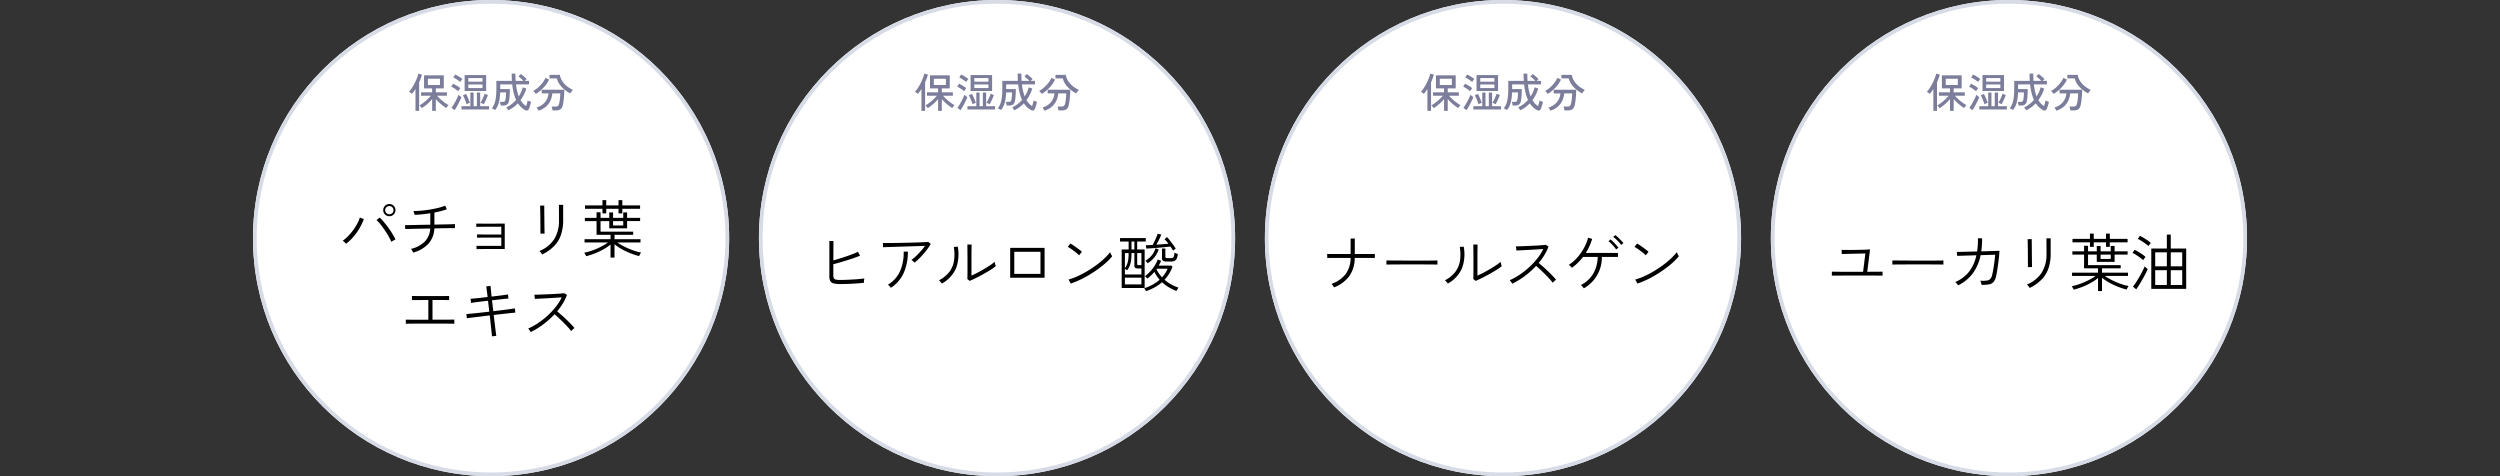
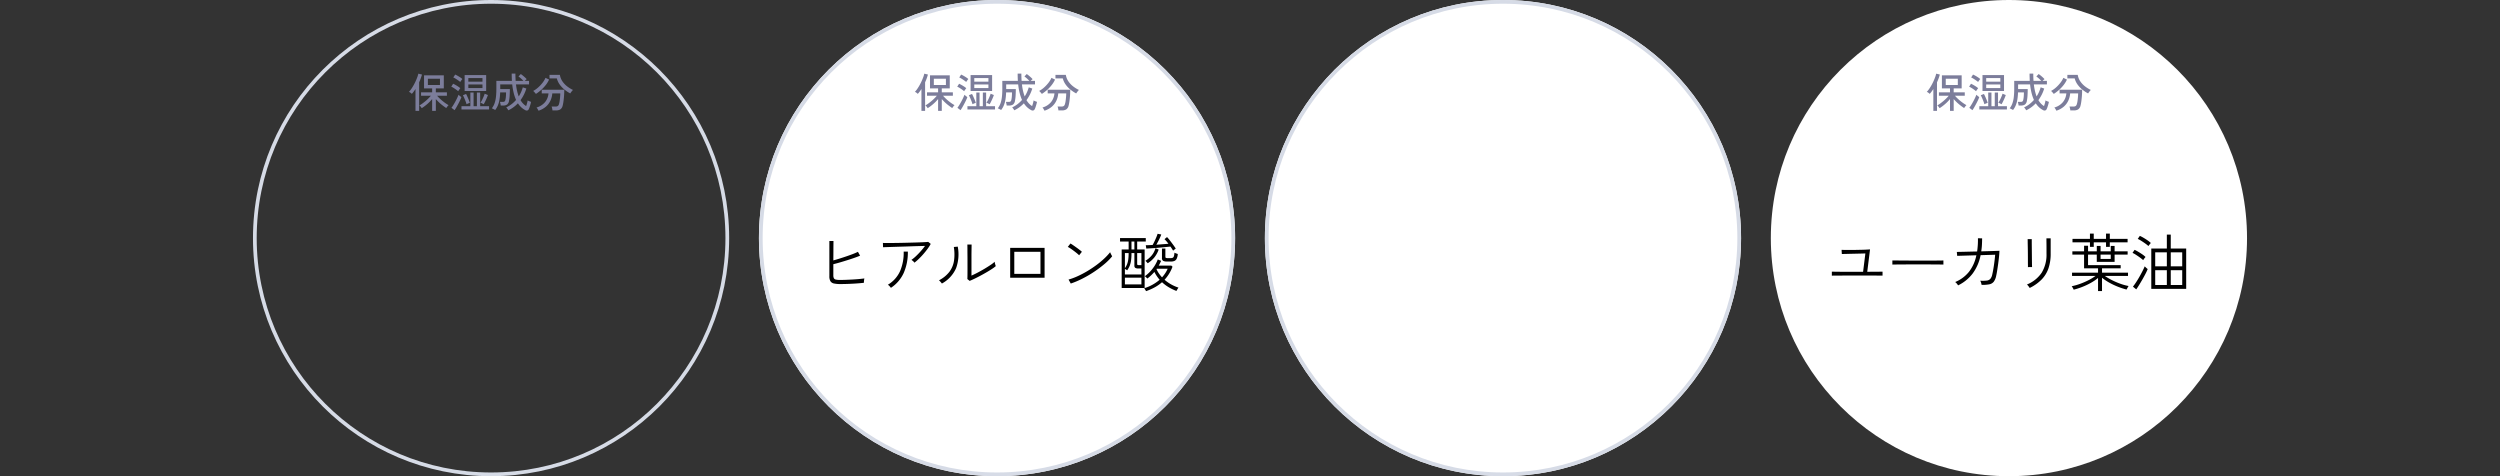
<svg xmlns="http://www.w3.org/2000/svg" viewBox="0 0 672 128" height="128" width="672">
  <rect x="0" y="0" width="672" height="128" fill="#333333" stroke="none" />
  <g transform="translate(-1017 -704)" id="シルクソープCS">
    <rect fill="none" transform="translate(1017 704)" height="128" width="672" data-sanitized-data-name="長方形 356" data-name="長方形 356" id="長方形_356" />
    <g transform="translate(68)" data-sanitized-data-name="グループ 324" data-name="グループ 324" id="グループ_324">
      <g stroke-width="1" stroke="#d6dbe6" fill="#fff" transform="translate(1017 704)" data-sanitized-data-name="楕円形 147" data-name="楕円形 147" id="楕円形_147">
-         <circle stroke="none" r="64" cy="64" cx="64" />
        <circle fill="none" r="63.5" cy="64" cx="64" />
      </g>
      <g stroke-width="1" stroke="#d6dbe6" fill="#fff" transform="translate(1153 704)" data-sanitized-data-name="楕円形 148" data-name="楕円形 148" id="楕円形_148">
        <circle stroke="none" r="64" cy="64" cx="64" />
        <circle fill="none" r="63.5" cy="64" cx="64" />
      </g>
      <g stroke-width="1" stroke="#d6dbe6" fill="#fff" transform="translate(1289 704)" data-sanitized-data-name="楕円形 160" data-name="楕円形 160" id="楕円形_160">
        <circle stroke="none" r="64" cy="64" cx="64" />
        <circle fill="none" r="63.5" cy="64" cx="64" />
      </g>
      <g stroke-width="1" stroke="#d6dbe6" fill="#fff" transform="translate(1425 704)" data-sanitized-data-name="楕円形 161" data-name="楕円形 161" id="楕円形_161">
        <circle stroke="none" r="64" cy="64" cx="64" />
-         <circle fill="none" r="63.5" cy="64" cx="64" />
      </g>
      <path fill="#7c7d9b" transform="translate(1081 733)" d="M-15.84.8V-2.376a10.684,10.684,0,0,1-1.325,1.353,12.429,12.429,0,0,1-1.469,1.1,3.357,3.357,0,0,0-.275-.39,2.167,2.167,0,0,0-.341-.358,6.681,6.681,0,0,0,.742-.473q.412-.3.842-.654t.819-.743a8.733,8.733,0,0,0,.666-.726h-2.64V-4.18h2.981V-5.247h-2.178v-3.5h5.313v3.5H-14.85V-4.18h2.981v.913h-2.64a9.086,9.086,0,0,0,.676.715q.39.374.82.72t.847.633a8.122,8.122,0,0,0,.748.462,2.425,2.425,0,0,0-.335.374q-.192.253-.292.407Q-12.5-.253-13-.638a12.22,12.22,0,0,1-.979-.83q-.473-.446-.869-.9V.8Zm-4.477,0V-5.071q-.242.374-.484.7a7.051,7.051,0,0,1-.5.605,2.487,2.487,0,0,0-.363-.313,2.019,2.019,0,0,0-.407-.236,6.336,6.336,0,0,0,.632-.786q.325-.468.632-1.018t.561-1.116q.253-.566.435-1.073a6.426,6.426,0,0,0,.258-.891l.979.231a12.715,12.715,0,0,1-.759,2.09V.8Zm3.333-6.952h3.245V-7.843h-3.245Zm9.878,1.617v-4.29H-1.32v4.29ZM-7.953.429v-.88h2.387V-4.125H-4.7V-.451h.891V-4.125h.88V-.451H-.539v.88ZM-9.812.616l-.836-.638a7.885,7.885,0,0,0,.517-.759q.275-.451.545-.951t.49-.974a8.745,8.745,0,0,0,.341-.825q.066.066.215.193t.308.253a2.06,2.06,0,0,0,.259.181,7,7,0,0,1-.33.809q-.22.468-.49.979t-.533.968Q-9.592.308-9.812.616Zm3.7-5.951h3.8V-6.3h-3.8Zm0-1.716h3.8v-.968h-3.8ZM-1.991-.968A3.2,3.2,0,0,0-2.409-1.2a2.7,2.7,0,0,0-.44-.176q.132-.2.3-.506t.33-.665q.165-.358.3-.693a5.761,5.761,0,0,0,.2-.577l.869.363q-.077.242-.214.577t-.3.693q-.16.358-.325.677T-1.991-.968Zm-4.6-.011a8.146,8.146,0,0,0-.27-.819q-.17-.446-.358-.875T-7.568-3.4l.847-.341q.154.275.352.715t.38.891q.181.451.28.781-.176.055-.457.171A3.113,3.113,0,0,0-6.589-.979Zm-2.255-3.5a5.359,5.359,0,0,0-.533-.429q-.335-.242-.693-.462A4.262,4.262,0,0,0-10.7-5.7l.506-.792q.308.143.66.341t.688.418a4.646,4.646,0,0,1,.578.44q-.055.066-.176.231t-.237.33A2.237,2.237,0,0,0-8.844-4.477Zm.561-2.486a6.478,6.478,0,0,0-.539-.418q-.341-.242-.7-.462a4.262,4.262,0,0,0-.632-.33l.506-.781a6.878,6.878,0,0,1,.66.33q.374.209.72.44a4.224,4.224,0,0,1,.556.429q-.055.066-.181.225t-.237.319A2.266,2.266,0,0,0-8.283-6.963ZM4.642.649A3.244,3.244,0,0,0,4.383.242,2.5,2.5,0,0,0,4.07-.132a7.669,7.669,0,0,0,1.446-.875,8.383,8.383,0,0,0,1.2-1.128A11.539,11.539,0,0,1,6.1-3.944a16.193,16.193,0,0,1-.412-2.371H2.464V-5.06H5.049q0,.869-.049,1.71a10.055,10.055,0,0,1-.171,1.425A1.593,1.593,0,0,1,4.317-.913a1.8,1.8,0,0,1-1.083.275H2.6q-.022-.2-.088-.506a3.08,3.08,0,0,0-.132-.473h.7a.848.848,0,0,0,.583-.138,1.071,1.071,0,0,0,.209-.512,6.03,6.03,0,0,0,.115-.858q.039-.517.038-1.034H2.442a14.4,14.4,0,0,1-.2,2.052A6.931,6.931,0,0,1,1.8-.6,5.269,5.269,0,0,1,1.1.572,2.1,2.1,0,0,0,.819.407L.451.22A2.288,2.288,0,0,0,.209.11a4.525,4.525,0,0,0,.7-1.26A7.515,7.515,0,0,0,1.3-2.838a19.562,19.562,0,0,0,.121-2.354V-7.26H5.6Q5.577-7.711,5.56-8.2T5.544-9.207h1q0,1.034.066,1.947H8.69a8.577,8.577,0,0,0-.66-.655,6.057,6.057,0,0,0-.66-.523l.616-.66a6.464,6.464,0,0,1,.561.418q.308.253.588.511a4.71,4.71,0,0,1,.435.446q-.077.055-.231.193t-.286.269h1.155v.946H6.7A14.729,14.729,0,0,0,7-4.532,12.53,12.53,0,0,0,7.436-3.08a8.665,8.665,0,0,0,.638-1.177,8.657,8.657,0,0,0,.451-1.265l.957.319A10.4,10.4,0,0,1,7.92-2.079a4.847,4.847,0,0,0,.715.952,4.328,4.328,0,0,0,.792.643q.132-.352.248-.787a6.6,6.6,0,0,0,.16-.742,1.743,1.743,0,0,0,.253.138q.176.082.369.154t.292.1q-.066.33-.171.7t-.22.715a4.046,4.046,0,0,1-.236.572A.624.624,0,0,1,9.729.7a.724.724,0,0,1-.544-.1A5.149,5.149,0,0,1,8.173-.1a5.62,5.62,0,0,1-.957-1.127A8.624,8.624,0,0,1,4.642.649Zm8.107.11A1.614,1.614,0,0,0,12.623.5q-.093-.165-.2-.336A1.267,1.267,0,0,0,12.21-.1a4.583,4.583,0,0,0,2.31-1.463,4.191,4.191,0,0,0,.913-2.332H13.618v-.99h6.061q0,.506-.028,1.105t-.088,1.193q-.06.594-.143,1.117a8.423,8.423,0,0,1-.181.885,1.643,1.643,0,0,1-.644,1A2.257,2.257,0,0,1,17.4.682h-.9a3.29,3.29,0,0,0-.082-.539,2.837,2.837,0,0,0-.149-.5h1a1.23,1.23,0,0,0,.66-.137.951.951,0,0,0,.33-.544,4.844,4.844,0,0,0,.182-.853q.071-.522.115-1.072t.044-.935H16.456a5.589,5.589,0,0,1-.5,1.958A4.807,4.807,0,0,1,14.74-.33,5.693,5.693,0,0,1,12.749.759Zm8.536-4.642A9.842,9.842,0,0,1,19.74-4.911,6.94,6.94,0,0,1,18.453-6.27a4.932,4.932,0,0,1-.775-1.65H15.708v-.957H18.5a4.222,4.222,0,0,0,.632,1.667,5.793,5.793,0,0,0,1.232,1.353,8.49,8.49,0,0,0,1.656,1.04,1.862,1.862,0,0,0-.259.269q-.148.181-.28.363A2.919,2.919,0,0,0,21.285-3.883Zm-9.24.132A1.662,1.662,0,0,0,11.858-4q-.132-.154-.275-.308a1.889,1.889,0,0,0-.264-.242,6.78,6.78,0,0,0,1.292-.9A9.269,9.269,0,0,0,13.794-6.7a6.112,6.112,0,0,0,.836-1.375l.968.462A7.366,7.366,0,0,1,14.663-6.1a10.183,10.183,0,0,1-1.254,1.32A10.726,10.726,0,0,1,12.045-3.751Z" data-sanitized-data-name="パス 206" data-name="パス 206" id="パス_206" />
      <path fill="#7c7d9b" transform="translate(1217 733)" d="M-15.84.8V-2.376a10.684,10.684,0,0,1-1.325,1.353,12.429,12.429,0,0,1-1.469,1.1,3.357,3.357,0,0,0-.275-.39,2.167,2.167,0,0,0-.341-.358,6.681,6.681,0,0,0,.742-.473q.412-.3.842-.654t.819-.743a8.733,8.733,0,0,0,.666-.726h-2.64V-4.18h2.981V-5.247h-2.178v-3.5h5.313v3.5H-14.85V-4.18h2.981v.913h-2.64a9.086,9.086,0,0,0,.676.715q.39.374.82.72t.847.633a8.122,8.122,0,0,0,.748.462,2.425,2.425,0,0,0-.335.374q-.192.253-.292.407Q-12.5-.253-13-.638a12.22,12.22,0,0,1-.979-.83q-.473-.446-.869-.9V.8Zm-4.477,0V-5.071q-.242.374-.484.7a7.051,7.051,0,0,1-.5.605,2.487,2.487,0,0,0-.363-.313,2.019,2.019,0,0,0-.407-.236,6.336,6.336,0,0,0,.632-.786q.325-.468.632-1.018t.561-1.116q.253-.566.435-1.073a6.426,6.426,0,0,0,.258-.891l.979.231a12.715,12.715,0,0,1-.759,2.09V.8Zm3.333-6.952h3.245V-7.843h-3.245Zm9.878,1.617v-4.29H-1.32v4.29ZM-7.953.429v-.88h2.387V-4.125H-4.7V-.451h.891V-4.125h.88V-.451H-.539v.88ZM-9.812.616l-.836-.638a7.885,7.885,0,0,0,.517-.759q.275-.451.545-.951t.49-.974a8.745,8.745,0,0,0,.341-.825q.066.066.215.193t.308.253a2.06,2.06,0,0,0,.259.181,7,7,0,0,1-.33.809q-.22.468-.49.979t-.533.968Q-9.592.308-9.812.616Zm3.7-5.951h3.8V-6.3h-3.8Zm0-1.716h3.8v-.968h-3.8ZM-1.991-.968A3.2,3.2,0,0,0-2.409-1.2a2.7,2.7,0,0,0-.44-.176q.132-.2.3-.506t.33-.665q.165-.358.3-.693a5.761,5.761,0,0,0,.2-.577l.869.363q-.077.242-.214.577t-.3.693q-.16.358-.325.677T-1.991-.968Zm-4.6-.011a8.146,8.146,0,0,0-.27-.819q-.17-.446-.358-.875T-7.568-3.4l.847-.341q.154.275.352.715t.38.891q.181.451.28.781-.176.055-.457.171A3.113,3.113,0,0,0-6.589-.979Zm-2.255-3.5a5.359,5.359,0,0,0-.533-.429q-.335-.242-.693-.462A4.262,4.262,0,0,0-10.7-5.7l.506-.792q.308.143.66.341t.688.418a4.646,4.646,0,0,1,.578.44q-.055.066-.176.231t-.237.33A2.237,2.237,0,0,0-8.844-4.477Zm.561-2.486a6.478,6.478,0,0,0-.539-.418q-.341-.242-.7-.462a4.262,4.262,0,0,0-.632-.33l.506-.781a6.878,6.878,0,0,1,.66.33q.374.209.72.44a4.224,4.224,0,0,1,.556.429q-.055.066-.181.225t-.237.319A2.266,2.266,0,0,0-8.283-6.963ZM4.642.649A3.244,3.244,0,0,0,4.383.242,2.5,2.5,0,0,0,4.07-.132a7.669,7.669,0,0,0,1.446-.875,8.383,8.383,0,0,0,1.2-1.128A11.539,11.539,0,0,1,6.1-3.944a16.193,16.193,0,0,1-.412-2.371H2.464V-5.06H5.049q0,.869-.049,1.71a10.055,10.055,0,0,1-.171,1.425A1.593,1.593,0,0,1,4.317-.913a1.8,1.8,0,0,1-1.083.275H2.6q-.022-.2-.088-.506a3.08,3.08,0,0,0-.132-.473h.7a.848.848,0,0,0,.583-.138,1.071,1.071,0,0,0,.209-.512,6.03,6.03,0,0,0,.115-.858q.039-.517.038-1.034H2.442a14.4,14.4,0,0,1-.2,2.052A6.931,6.931,0,0,1,1.8-.6,5.269,5.269,0,0,1,1.1.572,2.1,2.1,0,0,0,.819.407L.451.22A2.288,2.288,0,0,0,.209.11a4.525,4.525,0,0,0,.7-1.26A7.515,7.515,0,0,0,1.3-2.838a19.562,19.562,0,0,0,.121-2.354V-7.26H5.6Q5.577-7.711,5.56-8.2T5.544-9.207h1q0,1.034.066,1.947H8.69a8.577,8.577,0,0,0-.66-.655,6.057,6.057,0,0,0-.66-.523l.616-.66a6.464,6.464,0,0,1,.561.418q.308.253.588.511a4.71,4.71,0,0,1,.435.446q-.077.055-.231.193t-.286.269h1.155v.946H6.7A14.729,14.729,0,0,0,7-4.532,12.53,12.53,0,0,0,7.436-3.08a8.665,8.665,0,0,0,.638-1.177,8.657,8.657,0,0,0,.451-1.265l.957.319A10.4,10.4,0,0,1,7.92-2.079a4.847,4.847,0,0,0,.715.952,4.328,4.328,0,0,0,.792.643q.132-.352.248-.787a6.6,6.6,0,0,0,.16-.742,1.743,1.743,0,0,0,.253.138q.176.082.369.154t.292.1q-.066.33-.171.7t-.22.715a4.046,4.046,0,0,1-.236.572A.624.624,0,0,1,9.729.7a.724.724,0,0,1-.544-.1A5.149,5.149,0,0,1,8.173-.1a5.62,5.62,0,0,1-.957-1.127A8.624,8.624,0,0,1,4.642.649Zm8.107.11A1.614,1.614,0,0,0,12.623.5q-.093-.165-.2-.336A1.267,1.267,0,0,0,12.21-.1a4.583,4.583,0,0,0,2.31-1.463,4.191,4.191,0,0,0,.913-2.332H13.618v-.99h6.061q0,.506-.028,1.105t-.088,1.193q-.06.594-.143,1.117a8.423,8.423,0,0,1-.181.885,1.643,1.643,0,0,1-.644,1A2.257,2.257,0,0,1,17.4.682h-.9a3.29,3.29,0,0,0-.082-.539,2.837,2.837,0,0,0-.149-.5h1a1.23,1.23,0,0,0,.66-.137.951.951,0,0,0,.33-.544,4.844,4.844,0,0,0,.182-.853q.071-.522.115-1.072t.044-.935H16.456a5.589,5.589,0,0,1-.5,1.958A4.807,4.807,0,0,1,14.74-.33,5.693,5.693,0,0,1,12.749.759Zm8.536-4.642A9.842,9.842,0,0,1,19.74-4.911,6.94,6.94,0,0,1,18.453-6.27a4.932,4.932,0,0,1-.775-1.65H15.708v-.957H18.5a4.222,4.222,0,0,0,.632,1.667,5.793,5.793,0,0,0,1.232,1.353,8.49,8.49,0,0,0,1.656,1.04,1.862,1.862,0,0,0-.259.269q-.148.181-.28.363A2.919,2.919,0,0,0,21.285-3.883Zm-9.24.132A1.662,1.662,0,0,0,11.858-4q-.132-.154-.275-.308a1.889,1.889,0,0,0-.264-.242,6.78,6.78,0,0,0,1.292-.9A9.269,9.269,0,0,0,13.794-6.7a6.112,6.112,0,0,0,.836-1.375l.968.462A7.366,7.366,0,0,1,14.663-6.1a10.183,10.183,0,0,1-1.254,1.32A10.726,10.726,0,0,1,12.045-3.751Z" data-sanitized-data-name="パス 207" data-name="パス 207" id="パス_207" />
-       <path fill="#7c7d9b" transform="translate(1353 733)" d="M-15.84.8V-2.376a10.684,10.684,0,0,1-1.325,1.353,12.429,12.429,0,0,1-1.469,1.1,3.357,3.357,0,0,0-.275-.39,2.167,2.167,0,0,0-.341-.358,6.681,6.681,0,0,0,.742-.473q.412-.3.842-.654t.819-.743a8.733,8.733,0,0,0,.666-.726h-2.64V-4.18h2.981V-5.247h-2.178v-3.5h5.313v3.5H-14.85V-4.18h2.981v.913h-2.64a9.086,9.086,0,0,0,.676.715q.39.374.82.72t.847.633a8.122,8.122,0,0,0,.748.462,2.425,2.425,0,0,0-.335.374q-.192.253-.292.407Q-12.5-.253-13-.638a12.22,12.22,0,0,1-.979-.83q-.473-.446-.869-.9V.8Zm-4.477,0V-5.071q-.242.374-.484.7a7.051,7.051,0,0,1-.5.605,2.487,2.487,0,0,0-.363-.313,2.019,2.019,0,0,0-.407-.236,6.336,6.336,0,0,0,.632-.786q.325-.468.632-1.018t.561-1.116q.253-.566.435-1.073a6.426,6.426,0,0,0,.258-.891l.979.231a12.715,12.715,0,0,1-.759,2.09V.8Zm3.333-6.952h3.245V-7.843h-3.245Zm9.878,1.617v-4.29H-1.32v4.29ZM-7.953.429v-.88h2.387V-4.125H-4.7V-.451h.891V-4.125h.88V-.451H-.539v.88ZM-9.812.616l-.836-.638a7.885,7.885,0,0,0,.517-.759q.275-.451.545-.951t.49-.974a8.745,8.745,0,0,0,.341-.825q.066.066.215.193t.308.253a2.06,2.06,0,0,0,.259.181,7,7,0,0,1-.33.809q-.22.468-.49.979t-.533.968Q-9.592.308-9.812.616Zm3.7-5.951h3.8V-6.3h-3.8Zm0-1.716h3.8v-.968h-3.8ZM-1.991-.968A3.2,3.2,0,0,0-2.409-1.2a2.7,2.7,0,0,0-.44-.176q.132-.2.3-.506t.33-.665q.165-.358.3-.693a5.761,5.761,0,0,0,.2-.577l.869.363q-.077.242-.214.577t-.3.693q-.16.358-.325.677T-1.991-.968Zm-4.6-.011a8.146,8.146,0,0,0-.27-.819q-.17-.446-.358-.875T-7.568-3.4l.847-.341q.154.275.352.715t.38.891q.181.451.28.781-.176.055-.457.171A3.113,3.113,0,0,0-6.589-.979Zm-2.255-3.5a5.359,5.359,0,0,0-.533-.429q-.335-.242-.693-.462A4.262,4.262,0,0,0-10.7-5.7l.506-.792q.308.143.66.341t.688.418a4.646,4.646,0,0,1,.578.44q-.055.066-.176.231t-.237.33A2.237,2.237,0,0,0-8.844-4.477Zm.561-2.486a6.478,6.478,0,0,0-.539-.418q-.341-.242-.7-.462a4.262,4.262,0,0,0-.632-.33l.506-.781a6.878,6.878,0,0,1,.66.33q.374.209.72.44a4.224,4.224,0,0,1,.556.429q-.055.066-.181.225t-.237.319A2.266,2.266,0,0,0-8.283-6.963ZM4.642.649A3.244,3.244,0,0,0,4.383.242,2.5,2.5,0,0,0,4.07-.132a7.669,7.669,0,0,0,1.446-.875,8.383,8.383,0,0,0,1.2-1.128A11.539,11.539,0,0,1,6.1-3.944a16.193,16.193,0,0,1-.412-2.371H2.464V-5.06H5.049q0,.869-.049,1.71a10.055,10.055,0,0,1-.171,1.425A1.593,1.593,0,0,1,4.317-.913a1.8,1.8,0,0,1-1.083.275H2.6q-.022-.2-.088-.506a3.08,3.08,0,0,0-.132-.473h.7a.848.848,0,0,0,.583-.138,1.071,1.071,0,0,0,.209-.512,6.03,6.03,0,0,0,.115-.858q.039-.517.038-1.034H2.442a14.4,14.4,0,0,1-.2,2.052A6.931,6.931,0,0,1,1.8-.6,5.269,5.269,0,0,1,1.1.572,2.1,2.1,0,0,0,.819.407L.451.22A2.288,2.288,0,0,0,.209.11a4.525,4.525,0,0,0,.7-1.26A7.515,7.515,0,0,0,1.3-2.838a19.562,19.562,0,0,0,.121-2.354V-7.26H5.6Q5.577-7.711,5.56-8.2T5.544-9.207h1q0,1.034.066,1.947H8.69a8.577,8.577,0,0,0-.66-.655,6.057,6.057,0,0,0-.66-.523l.616-.66a6.464,6.464,0,0,1,.561.418q.308.253.588.511a4.71,4.71,0,0,1,.435.446q-.077.055-.231.193t-.286.269h1.155v.946H6.7A14.729,14.729,0,0,0,7-4.532,12.53,12.53,0,0,0,7.436-3.08a8.665,8.665,0,0,0,.638-1.177,8.657,8.657,0,0,0,.451-1.265l.957.319A10.4,10.4,0,0,1,7.92-2.079a4.847,4.847,0,0,0,.715.952,4.328,4.328,0,0,0,.792.643q.132-.352.248-.787a6.6,6.6,0,0,0,.16-.742,1.743,1.743,0,0,0,.253.138q.176.082.369.154t.292.1q-.066.33-.171.7t-.22.715a4.046,4.046,0,0,1-.236.572A.624.624,0,0,1,9.729.7a.724.724,0,0,1-.544-.1A5.149,5.149,0,0,1,8.173-.1a5.62,5.62,0,0,1-.957-1.127A8.624,8.624,0,0,1,4.642.649Zm8.107.11A1.614,1.614,0,0,0,12.623.5q-.093-.165-.2-.336A1.267,1.267,0,0,0,12.21-.1a4.583,4.583,0,0,0,2.31-1.463,4.191,4.191,0,0,0,.913-2.332H13.618v-.99h6.061q0,.506-.028,1.105t-.088,1.193q-.06.594-.143,1.117a8.423,8.423,0,0,1-.181.885,1.643,1.643,0,0,1-.644,1A2.257,2.257,0,0,1,17.4.682h-.9a3.29,3.29,0,0,0-.082-.539,2.837,2.837,0,0,0-.149-.5h1a1.23,1.23,0,0,0,.66-.137.951.951,0,0,0,.33-.544,4.844,4.844,0,0,0,.182-.853q.071-.522.115-1.072t.044-.935H16.456a5.589,5.589,0,0,1-.5,1.958A4.807,4.807,0,0,1,14.74-.33,5.693,5.693,0,0,1,12.749.759Zm8.536-4.642A9.842,9.842,0,0,1,19.74-4.911,6.94,6.94,0,0,1,18.453-6.27a4.932,4.932,0,0,1-.775-1.65H15.708v-.957H18.5a4.222,4.222,0,0,0,.632,1.667,5.793,5.793,0,0,0,1.232,1.353,8.49,8.49,0,0,0,1.656,1.04,1.862,1.862,0,0,0-.259.269q-.148.181-.28.363A2.919,2.919,0,0,0,21.285-3.883Zm-9.24.132A1.662,1.662,0,0,0,11.858-4q-.132-.154-.275-.308a1.889,1.889,0,0,0-.264-.242,6.78,6.78,0,0,0,1.292-.9A9.269,9.269,0,0,0,13.794-6.7a6.112,6.112,0,0,0,.836-1.375l.968.462A7.366,7.366,0,0,1,14.663-6.1a10.183,10.183,0,0,1-1.254,1.32A10.726,10.726,0,0,1,12.045-3.751Z" data-sanitized-data-name="パス 209" data-name="パス 209" id="パス_209" />
      <path fill="#7c7d9b" transform="translate(1489 733)" d="M-15.84.8V-2.376a10.684,10.684,0,0,1-1.325,1.353,12.429,12.429,0,0,1-1.469,1.1,3.357,3.357,0,0,0-.275-.39,2.167,2.167,0,0,0-.341-.358,6.681,6.681,0,0,0,.742-.473q.412-.3.842-.654t.819-.743a8.733,8.733,0,0,0,.666-.726h-2.64V-4.18h2.981V-5.247h-2.178v-3.5h5.313v3.5H-14.85V-4.18h2.981v.913h-2.64a9.086,9.086,0,0,0,.676.715q.39.374.82.72t.847.633a8.122,8.122,0,0,0,.748.462,2.425,2.425,0,0,0-.335.374q-.192.253-.292.407Q-12.5-.253-13-.638a12.22,12.22,0,0,1-.979-.83q-.473-.446-.869-.9V.8Zm-4.477,0V-5.071q-.242.374-.484.7a7.051,7.051,0,0,1-.5.605,2.487,2.487,0,0,0-.363-.313,2.019,2.019,0,0,0-.407-.236,6.336,6.336,0,0,0,.632-.786q.325-.468.632-1.018t.561-1.116q.253-.566.435-1.073a6.426,6.426,0,0,0,.258-.891l.979.231a12.715,12.715,0,0,1-.759,2.09V.8Zm3.333-6.952h3.245V-7.843h-3.245Zm9.878,1.617v-4.29H-1.32v4.29ZM-7.953.429v-.88h2.387V-4.125H-4.7V-.451h.891V-4.125h.88V-.451H-.539v.88ZM-9.812.616l-.836-.638a7.885,7.885,0,0,0,.517-.759q.275-.451.545-.951t.49-.974a8.745,8.745,0,0,0,.341-.825q.066.066.215.193t.308.253a2.06,2.06,0,0,0,.259.181,7,7,0,0,1-.33.809q-.22.468-.49.979t-.533.968Q-9.592.308-9.812.616Zm3.7-5.951h3.8V-6.3h-3.8Zm0-1.716h3.8v-.968h-3.8ZM-1.991-.968A3.2,3.2,0,0,0-2.409-1.2a2.7,2.7,0,0,0-.44-.176q.132-.2.3-.506t.33-.665q.165-.358.3-.693a5.761,5.761,0,0,0,.2-.577l.869.363q-.077.242-.214.577t-.3.693q-.16.358-.325.677T-1.991-.968Zm-4.6-.011a8.146,8.146,0,0,0-.27-.819q-.17-.446-.358-.875T-7.568-3.4l.847-.341q.154.275.352.715t.38.891q.181.451.28.781-.176.055-.457.171A3.113,3.113,0,0,0-6.589-.979Zm-2.255-3.5a5.359,5.359,0,0,0-.533-.429q-.335-.242-.693-.462A4.262,4.262,0,0,0-10.7-5.7l.506-.792q.308.143.66.341t.688.418a4.646,4.646,0,0,1,.578.44q-.055.066-.176.231t-.237.33A2.237,2.237,0,0,0-8.844-4.477Zm.561-2.486a6.478,6.478,0,0,0-.539-.418q-.341-.242-.7-.462a4.262,4.262,0,0,0-.632-.33l.506-.781a6.878,6.878,0,0,1,.66.33q.374.209.72.44a4.224,4.224,0,0,1,.556.429q-.055.066-.181.225t-.237.319A2.266,2.266,0,0,0-8.283-6.963ZM4.642.649A3.244,3.244,0,0,0,4.383.242,2.5,2.5,0,0,0,4.07-.132a7.669,7.669,0,0,0,1.446-.875,8.383,8.383,0,0,0,1.2-1.128A11.539,11.539,0,0,1,6.1-3.944a16.193,16.193,0,0,1-.412-2.371H2.464V-5.06H5.049q0,.869-.049,1.71a10.055,10.055,0,0,1-.171,1.425A1.593,1.593,0,0,1,4.317-.913a1.8,1.8,0,0,1-1.083.275H2.6q-.022-.2-.088-.506a3.08,3.08,0,0,0-.132-.473h.7a.848.848,0,0,0,.583-.138,1.071,1.071,0,0,0,.209-.512,6.03,6.03,0,0,0,.115-.858q.039-.517.038-1.034H2.442a14.4,14.4,0,0,1-.2,2.052A6.931,6.931,0,0,1,1.8-.6,5.269,5.269,0,0,1,1.1.572,2.1,2.1,0,0,0,.819.407L.451.22A2.288,2.288,0,0,0,.209.11a4.525,4.525,0,0,0,.7-1.26A7.515,7.515,0,0,0,1.3-2.838a19.562,19.562,0,0,0,.121-2.354V-7.26H5.6Q5.577-7.711,5.56-8.2T5.544-9.207h1q0,1.034.066,1.947H8.69a8.577,8.577,0,0,0-.66-.655,6.057,6.057,0,0,0-.66-.523l.616-.66a6.464,6.464,0,0,1,.561.418q.308.253.588.511a4.71,4.71,0,0,1,.435.446q-.077.055-.231.193t-.286.269h1.155v.946H6.7A14.729,14.729,0,0,0,7-4.532,12.53,12.53,0,0,0,7.436-3.08a8.665,8.665,0,0,0,.638-1.177,8.657,8.657,0,0,0,.451-1.265l.957.319A10.4,10.4,0,0,1,7.92-2.079a4.847,4.847,0,0,0,.715.952,4.328,4.328,0,0,0,.792.643q.132-.352.248-.787a6.6,6.6,0,0,0,.16-.742,1.743,1.743,0,0,0,.253.138q.176.082.369.154t.292.1q-.066.33-.171.7t-.22.715a4.046,4.046,0,0,1-.236.572A.624.624,0,0,1,9.729.7a.724.724,0,0,1-.544-.1A5.149,5.149,0,0,1,8.173-.1a5.62,5.62,0,0,1-.957-1.127A8.624,8.624,0,0,1,4.642.649Zm8.107.11A1.614,1.614,0,0,0,12.623.5q-.093-.165-.2-.336A1.267,1.267,0,0,0,12.21-.1a4.583,4.583,0,0,0,2.31-1.463,4.191,4.191,0,0,0,.913-2.332H13.618v-.99h6.061q0,.506-.028,1.105t-.088,1.193q-.06.594-.143,1.117a8.423,8.423,0,0,1-.181.885,1.643,1.643,0,0,1-.644,1A2.257,2.257,0,0,1,17.4.682h-.9a3.29,3.29,0,0,0-.082-.539,2.837,2.837,0,0,0-.149-.5h1a1.23,1.23,0,0,0,.66-.137.951.951,0,0,0,.33-.544,4.844,4.844,0,0,0,.182-.853q.071-.522.115-1.072t.044-.935H16.456a5.589,5.589,0,0,1-.5,1.958A4.807,4.807,0,0,1,14.74-.33,5.693,5.693,0,0,1,12.749.759Zm8.536-4.642A9.842,9.842,0,0,1,19.74-4.911,6.94,6.94,0,0,1,18.453-6.27a4.932,4.932,0,0,1-.775-1.65H15.708v-.957H18.5a4.222,4.222,0,0,0,.632,1.667,5.793,5.793,0,0,0,1.232,1.353,8.49,8.49,0,0,0,1.656,1.04,1.862,1.862,0,0,0-.259.269q-.148.181-.28.363A2.919,2.919,0,0,0,21.285-3.883Zm-9.24.132A1.662,1.662,0,0,0,11.858-4q-.132-.154-.275-.308a1.889,1.889,0,0,0-.264-.242,6.78,6.78,0,0,0,1.292-.9A9.269,9.269,0,0,0,13.794-6.7a6.112,6.112,0,0,0,.836-1.375l.968.462A7.366,7.366,0,0,1,14.663-6.1a10.183,10.183,0,0,1-1.254,1.32A10.726,10.726,0,0,1,12.045-3.751Z" data-sanitized-data-name="パス 212" data-name="パス 212" id="パス_212" />
      <path transform="translate(1217 781)" d="M-42.092-.646A7.947,7.947,0,0,1-43.834-.8a1.44,1.44,0,0,1-.944-.612,2.543,2.543,0,0,1-.289-1.343v-9.469h1.105q0,.425-.009,1.071t-.008,1.385q0,.74-.008,1.462T-44-7q.731-.2,1.64-.484t1.836-.6q.927-.314,1.751-.629a13.865,13.865,0,0,0,1.386-.6l.578,1.037q-.646.272-1.538.586t-1.9.629q-1,.315-1.972.6T-44-5.984v2.958a1.843,1.843,0,0,0,.136.8.766.766,0,0,0,.535.374,4.919,4.919,0,0,0,1.148.1q.714,0,1.6-.034t1.785-.085q.9-.051,1.725-.127t1.419-.162a2.191,2.191,0,0,0-.068.349q-.034.247-.051.493t-.017.332q-.833.1-1.955.178t-2.27.119Q-41.157-.646-42.092-.646ZM-22.2-6.392a2.064,2.064,0,0,0-.365-.408,2.84,2.84,0,0,0-.45-.34,9.971,9.971,0,0,0,1.249-1.029q.671-.638,1.309-1.36a16.781,16.781,0,0,0,1.1-1.368l-1.658.042q-.995.025-2.15.068t-2.329.077q-1.173.034-2.227.068l-1.819.059q-.765.026-1.1.043l-.034-1.156q.476.017,1.445.017t2.219-.017q1.25-.017,2.584-.051t2.55-.068q1.215-.034,2.117-.077t1.258-.093l.68.544a10.656,10.656,0,0,1-.841,1.318q-.519.705-1.131,1.411T-21.037-7.4A12.178,12.178,0,0,1-22.2-6.392ZM-28.526.374a3.139,3.139,0,0,0-.349-.434,2.473,2.473,0,0,0-.467-.4,8.2,8.2,0,0,0,3.281-3.655,12.425,12.425,0,0,0,.969-5.253h1.122a13.709,13.709,0,0,1-1.113,5.737A9.525,9.525,0,0,1-28.526.374ZM-7.361-1.5l-.612-.493q.017-.255.026-.892t.009-1.437V-7.157q0-.629-.009-1.4t-.008-1.5q0-.731-.017-1.207h1.139q0,.255-.009.757T-6.859-9.4q-.009.612-.009,1.2v5.278q.714-.306,1.624-.782t1.827-1.02Q-2.5-5.27-1.751-5.772A7.7,7.7,0,0,0-.629-6.647a1.974,1.974,0,0,0,.059.383q.059.263.136.5t.094.306a11.254,11.254,0,0,1-1.122.816q-.68.442-1.487.909t-1.623.9q-.816.434-1.539.782T-7.361-1.5Zm-7.463.714a2.275,2.275,0,0,0-.2-.264q-.153-.178-.314-.357a1.587,1.587,0,0,0-.264-.247,8.329,8.329,0,0,0,2.814-2.3A6.606,6.606,0,0,0-11.56-6.936a12.166,12.166,0,0,0-.051-3.672l1.054-.1a10.9,10.9,0,0,1-.451,5.8A8.687,8.687,0,0,1-14.824-.782ZM3.536-2.346V-10.37h9.248v8.024ZM4.641-3.383h7.038V-9.316H4.641Zm15.181,2.6-.595-1.071a17.368,17.368,0,0,0,2.507-.935,26.161,26.161,0,0,0,2.576-1.36q1.275-.765,2.431-1.623a23,23,0,0,0,2.091-1.742A15.838,15.838,0,0,0,30.4-9.2q.034.085.145.323t.238.468a3.429,3.429,0,0,1,.161.314,15.963,15.963,0,0,1-2.057,2.057,29.931,29.931,0,0,1-2.771,2.082,30.433,30.433,0,0,1-3.136,1.836A23.165,23.165,0,0,1,19.822-.782Zm2.244-7.6a5.821,5.821,0,0,0-.561-.51q-.391-.323-.867-.68t-.91-.646a4.921,4.921,0,0,0-.706-.408l.714-.918a7.617,7.617,0,0,1,.731.459q.442.306.918.646t.867.646a6.686,6.686,0,0,1,.561.476ZM33.507.408V-9.945h1.87V-12.07H33.065v-.935h6.919v.935H37.672v2.125h2.006V.408Zm6.562.85q-.068-.1-.247-.4a2.333,2.333,0,0,0-.264-.382A11.388,11.388,0,0,0,43.707-1.8a11.139,11.139,0,0,1-.765-1A9.711,9.711,0,0,1,42.3-3.91a12.979,12.979,0,0,1-1.887,1.785,1.465,1.465,0,0,0-.179-.187l-.289-.272a1.107,1.107,0,0,0-.212-.17A9.617,9.617,0,0,0,41.8-4.76a9.376,9.376,0,0,0,1.411-2.5l.9.374a12.142,12.142,0,0,1-.646,1.275h3.383l.323.306a10.993,10.993,0,0,1-.926,1.9,10.238,10.238,0,0,1-1.216,1.6A10.564,10.564,0,0,0,48.773.306q-.051.068-.17.255t-.229.374a2.309,2.309,0,0,0-.144.272,13.054,13.054,0,0,1-2-.952,10.678,10.678,0,0,1-1.879-1.394A10.963,10.963,0,0,1,42.415.221,14.809,14.809,0,0,1,40.069,1.258Zm7.259-10.88q-.136-.238-.323-.527t-.391-.578q-.612.068-1.47.153t-1.8.17q-.944.085-1.793.136l-1.428.085-.136-.9q.357,0,.833-.025t1-.043a10.8,10.8,0,0,0,.51-.969q.255-.544.485-1.088a8.96,8.96,0,0,0,.348-.952l.986.187a13.581,13.581,0,0,1-.612,1.42q-.374.756-.714,1.334l1.777-.136q.876-.068,1.471-.119a7.454,7.454,0,0,0-.553-.705q-.281-.314-.5-.536l.68-.561a11.639,11.639,0,0,1,.8.944q.425.552.842,1.122t.705,1.029a1.991,1.991,0,0,0-.2.144l-.315.247A2.559,2.559,0,0,0,47.328-9.622ZM34.374-3.23h4.437v-1.6h-.782a1.657,1.657,0,0,1-.859-.161.71.71,0,0,1-.246-.637V-8.976h-.782a13.819,13.819,0,0,1-.127,2.082,5.89,5.89,0,0,1-.374,1.385,6.8,6.8,0,0,1-.654,1.173,2.576,2.576,0,0,0-.3-.2q-.2-.119-.314-.187Zm0,2.669h4.437v-1.8H34.374ZM45.611-6.7a1.936,1.936,0,0,1-.952-.187.81.81,0,0,1-.323-.765V-10.2h.918v2.21q0,.238.145.306a1.118,1.118,0,0,0,.451.068h.782A1.566,1.566,0,0,0,47.2-7.7a.634.634,0,0,0,.331-.391,3.428,3.428,0,0,0,.153-.986,2.728,2.728,0,0,0,.442.187q.255.085.459.17a3.293,3.293,0,0,1-.306,1.284,1.237,1.237,0,0,1-.62.587,2.393,2.393,0,0,1-.893.153Zm-5.1.459q-.068-.085-.3-.331a2.368,2.368,0,0,0-.332-.315A6.884,6.884,0,0,0,41.548-8.3a5.14,5.14,0,0,0,1.037-1.972l.867.357A7.348,7.348,0,0,1,42.287-7.8,7.626,7.626,0,0,1,40.511-6.239Zm3.842,3.791a9.326,9.326,0,0,0,.859-1.105,7.777,7.777,0,0,0,.654-1.207H42.942l-.068.1a6.244,6.244,0,0,0,.62,1.139A9,9,0,0,0,44.353-2.448Zm-6.12-3.281h.578V-8.976H37.672v2.839q0,.272.1.34A.974.974,0,0,0,38.233-5.729Zm-3.859.816a5.076,5.076,0,0,0,.586-1.062,5.508,5.508,0,0,0,.314-1.25,12.665,12.665,0,0,0,.1-1.751h-1Zm1.768-5.032h.782V-12.07h-.782Z" data-sanitized-data-name="パス 210" data-name="パス 210" id="パス_210" />
-       <path transform="translate(1081 772)" d="M-38.981-2.482a2.974,2.974,0,0,0-.247-.255q-.178-.17-.365-.34a1.492,1.492,0,0,0-.289-.221,9.505,9.505,0,0,0,1.521-1.3A15.085,15.085,0,0,0-37.026-6.2a14.683,14.683,0,0,0,1.063-1.7,9.5,9.5,0,0,0,.688-1.615l1.071.391a14.283,14.283,0,0,1-1.131,2.423,16.1,16.1,0,0,1-1.624,2.3A12.444,12.444,0,0,1-38.981-2.482Zm11.645-7.395a1.6,1.6,0,0,1-1.165-.476,1.56,1.56,0,0,1-.485-1.156,1.58,1.58,0,0,1,.485-1.173,1.6,1.6,0,0,1,1.165-.476,1.574,1.574,0,0,1,1.156.476,1.594,1.594,0,0,1,.476,1.173,1.574,1.574,0,0,1-.476,1.156A1.574,1.574,0,0,1-27.336-9.877Zm.527,6.868a14.579,14.579,0,0,0-.731-1.462Q-28-5.287-28.569-6.12t-1.147-1.555a11.1,11.1,0,0,0-1.071-1.182l.85-.663A15.328,15.328,0,0,1-28.79-8.3q.6.705,1.182,1.513t1.071,1.615q.493.808.85,1.522A3.43,3.43,0,0,0-26-3.494q-.229.128-.459.264T-26.809-3.009Zm-.527-7.395a1.065,1.065,0,0,0,.782-.323,1.065,1.065,0,0,0,.323-.782,1.065,1.065,0,0,0-.323-.782,1.065,1.065,0,0,0-.782-.323,1.093,1.093,0,0,0-.791.323,1.052,1.052,0,0,0-.332.782,1.052,1.052,0,0,0,.332.782A1.093,1.093,0,0,0-27.336-10.4ZM-20.944-.1a2.471,2.471,0,0,0-.144-.315q-.111-.213-.238-.417a1.726,1.726,0,0,0-.2-.272,7.562,7.562,0,0,0,3.774-2.031,5.373,5.373,0,0,0,1.394-3.443q-1.207.017-2.372.043t-2.108.043q-.943.017-1.538.034t-.68.017L-23.137-7.5a6.242,6.242,0,0,0,.68.009l1.556-.026q.96-.017,2.142-.043t2.422-.043v-3.077q-1.071.17-2.159.281t-2.04.161a2.825,2.825,0,0,0-.085-.323q-.068-.221-.136-.433a1.084,1.084,0,0,0-.119-.281q1.02,0,2.2-.111t2.363-.306q1.182-.2,2.219-.459a12.792,12.792,0,0,0,1.768-.569l.425.969a13.961,13.961,0,0,1-1.522.476q-.859.221-1.81.408v3.247q1.411-.034,2.643-.059t2.015-.051q.782-.025.867-.042v1.088h-.638q-.552,0-1.453.017t-1.989.034q-.357.017-.722.025t-.74.009a6.386,6.386,0,0,1-1.572,4.089A8.637,8.637,0,0,1-20.944-.1ZM-3.91-1.037v-.884l.688.009q.586.008,1.445.008h4.53V-4.131H-1.717q-.833,0-1.4.009t-.655.025V-5q.1.017.655.026t1.368.009h4.5V-7.055H-.094q-.926,0-1.777.008t-1.436.017l-.672.009v-.884l.646.009q.544.009,1.369.009H1.6q.833,0,1.411-.009l.663-.009v6.834H.009q-.944,0-1.8.008t-1.445.017ZM13.736.408a1.549,1.549,0,0,0-.179-.28q-.145-.2-.306-.391A2,2,0,0,0,13-.527a8.661,8.661,0,0,0,3.953-3.162,9.31,9.31,0,0,0,1.3-5.151V-10.7q0-.5-.008-.986t-.009-.833v-.416H19.38v4.1a12.058,12.058,0,0,1-.6,3.987,8.084,8.084,0,0,1-1.853,3.009A11.7,11.7,0,0,1,13.736.408ZM13.26-5.2a4.636,4.636,0,0,0,.008-.6Q13.26-6.358,13.26-7.2t-.009-1.776q-.008-.935-.025-1.768T13.2-12.13q-.009-.552-.009-.6H14.3v.612q0,.544.009,1.377t.017,1.751q.008.918.017,1.751t.025,1.385q.017.553.017.637ZM32.113,1.241V-2.278A12.975,12.975,0,0,1,30.124-.935,18.662,18.662,0,0,1,27.837.136a19.036,19.036,0,0,1-2.27.731A1.556,1.556,0,0,0,25.44.6q-.11-.2-.229-.408a.96.96,0,0,0-.187-.255A14.937,14.937,0,0,0,27.276-.7a19.447,19.447,0,0,0,2.278-.986,13.562,13.562,0,0,0,1.878-1.139H25.126v-.884h6.987V-4.879H28.356V-8.568H25.211v-.867h3.145v-1.513h1.071v1.513h2.346V-10.9h1.02v1.462H35.53V-10.9h1.037v1.462h3.5v.867h-3.5v1.955H31.773V-8.568H29.427v2.839H38.2v.85H33.184v1.173h6.987v.884H33.949a15.538,15.538,0,0,0,1.887,1.113,19.832,19.832,0,0,0,2.27.978,13.714,13.714,0,0,0,2.236.612.951.951,0,0,0-.187.264q-.119.212-.229.416T39.78.833a19.451,19.451,0,0,1-2.27-.74A18.946,18.946,0,0,1,35.181-1a13.325,13.325,0,0,1-2-1.343V1.241ZM29.937-10.642v-1.224H25.245v-.918h4.692v-1.428h1.02v1.428h3.3v-1.428h1.02v1.428h4.777v.918H35.275v1.224h-1.02v-1.224h-3.3v1.224Zm2.856,3.247H35.53V-8.568H32.793Zm-55.709,26.42v-1.1l1,.009q.867.009,2.193.008h2.856v-5.3q-1.088,0-2.057.009t-1.607.008q-.637,0-.74.017V11.562l.833.009q.714.009,1.81.009h4.684q1.105,0,1.836-.009l.833-.009v1.105q-.085-.017-.714-.017t-1.615-.008q-.986-.009-2.142-.009v5.3H-13.6q1.02,0,1.827-.008t1.318-.009h.578v1.1l-.646-.008q-.544-.009-1.436-.017t-2.014-.009h-4.658q-1.139,0-2.074.009t-1.53.017ZM.238,22.408q-.017-.272-.076-.867T.017,20.164q-.085-.782-.179-1.666t-.2-1.717q-1.139.136-2.3.281t-2.168.264q-1,.119-1.683.221l-.119-1.122q.578-.051,1.556-.145T-2.9,16.05l2.423-.272-.34-2.941q-1.326.153-2.55.306t-2.006.289l-.136-1.139q.476-.017,1.215-.085t1.615-.17l1.76-.2q-.119-.884-.213-1.683t-.178-1.173l1.173-.119q.034.442.11,1.207t.162,1.649q1.36-.153,2.55-.306t1.87-.272l.119,1.122q-.7.034-1.887.17l-2.533.289L.6,15.642q1.173-.136,2.3-.272t2.049-.264q.918-.128,1.445-.213l.136,1.139q-.493.034-1.428.136L3.009,16.4q-1.156.128-2.3.263.1.833.2,1.692t.2,1.64q.093.782.17,1.377t.127.9Zm10.421-1.156q-.051-.085-.179-.281t-.272-.391a1.135,1.135,0,0,0-.247-.264,17.393,17.393,0,0,0,2.669-1.47,20.954,20.954,0,0,0,2.558-2.006,20.041,20.041,0,0,0,2.2-2.363,13.317,13.317,0,0,0,1.6-2.542q-.731.051-1.725.111t-2.049.119q-1.054.059-1.964.1t-1.47.076l-.136-1.122q.391,0,1.2-.026t1.827-.068q1.02-.043,2.023-.094t1.8-.11q.8-.059,1.173-.111l.731.459a12.5,12.5,0,0,1-1.088,2.261,17.528,17.528,0,0,1-1.547,2.159q.544.442,1.2,1.02t1.309,1.207q.655.629,1.215,1.215t.935,1.045a2.675,2.675,0,0,0-.281.229l-.357.323a2.83,2.83,0,0,0-.264.264,11.755,11.755,0,0,0-.884-1.071q-.544-.6-1.173-1.224t-1.258-1.215q-.629-.587-1.139-1.011a22.65,22.65,0,0,1-3.086,2.754A20.006,20.006,0,0,1,10.659,21.252Z" data-sanitized-data-name="パス 208" data-name="パス 208" id="パス_208" />
-       <path transform="translate(1353 781)" d="M-45.424.255a1.346,1.346,0,0,0-.17-.3l-.272-.391A1.336,1.336,0,0,0-46.087-.7,8.245,8.245,0,0,0-42.3-3.306a7.428,7.428,0,0,0,1.343-4.361H-45.16q-.892,0-1.437.009l-.629.009-.034-1.088.638.009q.552.008,1.445.008h4.224v-4.165h1.122v4.165h2.55q1.19,0,1.964-.008l.875-.009V-7.65q-.085-.017-.858-.017h-4.548a8.539,8.539,0,0,1-1.428,4.845A9.247,9.247,0,0,1-45.424.255Zm14.093-6.137V-6.987q.595,0,1.683.009l2.448.017q1.36.009,2.8.009h2.788q1.343,0,2.4-.009t1.6-.026v1.105q-.561-.017-1.607-.025l-2.363-.017q-1.317-.008-2.737-.008t-2.771.008l-2.456.017Q-30.651-5.9-31.331-5.882ZM-7.361-1.5l-.612-.493q.017-.255.026-.892t.009-1.437V-7.157q0-.629-.009-1.4t-.008-1.5q0-.731-.017-1.207h1.139q0,.255-.009.757T-6.859-9.4q-.009.612-.009,1.2v5.278q.714-.306,1.624-.782t1.827-1.02Q-2.5-5.27-1.751-5.772A7.7,7.7,0,0,0-.629-6.647a1.974,1.974,0,0,0,.059.383q.059.263.136.5t.094.306a11.254,11.254,0,0,1-1.122.816q-.68.442-1.487.909t-1.623.9q-.816.434-1.539.782T-7.361-1.5Zm-7.463.714a2.275,2.275,0,0,0-.2-.264q-.153-.178-.314-.357a1.587,1.587,0,0,0-.264-.247,8.329,8.329,0,0,0,2.814-2.3A6.606,6.606,0,0,0-11.56-6.936a12.166,12.166,0,0,0-.051-3.672l1.054-.1a10.9,10.9,0,0,1-.451,5.8A8.687,8.687,0,0,1-14.824-.782ZM2.5-.748q-.051-.085-.178-.28t-.272-.391A1.135,1.135,0,0,0,1.8-1.683a17.393,17.393,0,0,0,2.669-1.47A20.954,20.954,0,0,0,7.029-5.16a20.041,20.041,0,0,0,2.2-2.363,13.317,13.317,0,0,0,1.6-2.542q-.731.051-1.726.111t-2.048.119q-1.054.059-1.964.1t-1.47.076l-.136-1.122q.391,0,1.2-.026t1.827-.068q1.02-.043,2.023-.094t1.8-.11q.8-.059,1.173-.111l.731.459a12.5,12.5,0,0,1-1.088,2.261A17.528,17.528,0,0,1,9.6-6.307q.544.442,1.2,1.02T12.113-4.08q.655.629,1.215,1.215t.935,1.046a2.675,2.675,0,0,0-.281.229l-.357.323A2.83,2.83,0,0,0,13.362-1a11.755,11.755,0,0,0-.884-1.071q-.544-.6-1.173-1.224T10.047-4.514Q9.418-5.1,8.908-5.525A22.649,22.649,0,0,1,5.823-2.771,20.006,20.006,0,0,1,2.5-.748ZM21.726.51a1.611,1.611,0,0,0-.212-.289q-.162-.187-.323-.366a1.041,1.041,0,0,0-.263-.23A7.989,7.989,0,0,0,24.3-3.5a9.386,9.386,0,0,0,1.165-4.437H21.522a15.977,15.977,0,0,1-1.394,1.573,12.315,12.315,0,0,1-1.6,1.334Q18.462-5.1,18.3-5.27T17.969-5.6a1.283,1.283,0,0,0-.272-.213,10.49,10.49,0,0,0,2.287-1.972,14.2,14.2,0,0,0,1.8-2.575,11.618,11.618,0,0,0,1.1-2.746l1.088.323A14.937,14.937,0,0,1,22.253-9.01h8.653v1.071H26.588A9.537,9.537,0,0,1,21.726.51ZM30.413-9.945a6.363,6.363,0,0,0-.586-.782q-.366-.425-.757-.816a6.448,6.448,0,0,0-.714-.629l.578-.476q.289.238.705.655t.807.85a8.225,8.225,0,0,1,.6.723Zm1.343-1.224a5.931,5.931,0,0,0-.6-.757q-.382-.417-.791-.791a9.089,9.089,0,0,0-.731-.612l.578-.476q.289.221.714.62t.833.825a6.565,6.565,0,0,1,.612.714ZM36.142-.782l-.595-1.071a17.368,17.368,0,0,0,2.507-.935,26.161,26.161,0,0,0,2.575-1.36q1.275-.765,2.431-1.623a23,23,0,0,0,2.091-1.742A15.837,15.837,0,0,0,46.716-9.2q.034.085.145.323t.238.468a3.43,3.43,0,0,1,.161.314A15.963,15.963,0,0,1,45.2-6.035a29.931,29.931,0,0,1-2.771,2.082A30.433,30.433,0,0,1,39.3-2.116,23.165,23.165,0,0,1,36.142-.782Zm2.244-7.6a5.82,5.82,0,0,0-.561-.51q-.391-.323-.867-.68t-.91-.646a4.922,4.922,0,0,0-.706-.408l.714-.918a7.617,7.617,0,0,1,.731.459q.442.306.918.646t.867.646a6.685,6.685,0,0,1,.561.476Z" data-sanitized-data-name="パス 211" data-name="パス 211" id="パス_211" />
      <path transform="translate(1489 781)" d="M-47.6-2.907V-3.978l.535.008q.451.009,1.147.017t1.479.009H-39.2l.612-4.93q-.493.017-1.19.034l-1.462.034-1.5.034q-.731.017-1.309.034t-.867.017l-.068-1.122q.255.017.85.026t1.368.009q.774,0,1.615-.017l1.623-.034q.782-.017,1.36-.051l.833-.051-.748,6.018q.7,0,1.4-.009t1.292-.008q.586,0,.978-.009l.442-.008v1.071l-.518-.008q-.451-.009-1.131-.009t-1.462-.008q-.782-.009-1.53-.009H-42.84q-.748,0-1.556.009t-1.513.008q-.705,0-1.164.009Zm16.269-2.975V-6.987q.595,0,1.683.009l2.448.017q1.36.009,2.8.009h2.788q1.343,0,2.4-.009t1.6-.026v1.105q-.561-.017-1.607-.025l-2.363-.017q-1.317-.008-2.737-.008t-2.771.008l-2.456.017Q-30.651-5.9-31.331-5.882ZM-13.668-.289a3.9,3.9,0,0,0-.34-.476,2.193,2.193,0,0,0-.442-.425,9.265,9.265,0,0,0,3.689-2.72A10.484,10.484,0,0,0-8.755-8.381l-5.151.153-.1-1.054.544-.009,1.241-.025q.765-.017,1.717-.042T-8.551-9.4q.119-.816.179-1.7t.042-1.853l1.122.017q0,.935-.051,1.81a15.916,15.916,0,0,1-.187,1.691Q-6.2-9.469-5.117-9.5t1.793-.059q.705-.026.773-.026-.017.663-.111,1.581T-2.89-6.1q-.136.986-.272,1.836t-.255,1.36a3.947,3.947,0,0,1-.672,1.641A2.026,2.026,0,0,1-5.3-.57a9.772,9.772,0,0,1-2.049.145A4.327,4.327,0,0,0-7.48-.986a2.382,2.382,0,0,0-.238-.561,10.349,10.349,0,0,0,1.751-.034,1.52,1.52,0,0,0,.961-.45,2.612,2.612,0,0,0,.518-1.148q.1-.425.221-1.071t.23-1.394q.11-.748.2-1.5t.136-1.385l-3.91.119A12.289,12.289,0,0,1-9.733-3.5,10.857,10.857,0,0,1-13.668-.289Zm19.244.7A1.549,1.549,0,0,0,5.4.127q-.145-.2-.306-.391a2,2,0,0,0-.247-.264A8.661,8.661,0,0,0,8.8-3.689,9.31,9.31,0,0,0,10.1-8.84V-10.7q0-.5-.009-.986t-.009-.833v-.416H11.22v4.1a12.058,12.058,0,0,1-.6,3.987A8.084,8.084,0,0,1,8.763-1.844,11.7,11.7,0,0,1,5.576.408ZM5.1-5.2a4.636,4.636,0,0,0,.008-.6Q5.1-6.358,5.1-7.2T5.091-8.976q-.008-.935-.026-1.768T5.041-12.13q-.009-.552-.009-.6H6.137v.612q0,.544.009,1.377t.017,1.751q.008.918.017,1.751T6.2-5.857q.017.553.017.637ZM23.953,1.241V-2.278A12.975,12.975,0,0,1,21.964-.935,18.662,18.662,0,0,1,19.677.136a19.036,19.036,0,0,1-2.27.731A1.556,1.556,0,0,0,17.28.6q-.11-.2-.229-.408a.96.96,0,0,0-.187-.255A14.937,14.937,0,0,0,19.116-.7a19.447,19.447,0,0,0,2.278-.986,13.562,13.562,0,0,0,1.878-1.139H16.966v-.884h6.987V-4.879H20.2V-8.568H17.051v-.867H20.2v-1.513h1.071v1.513h2.346V-10.9h1.02v1.462H27.37V-10.9h1.037v1.462h3.5v.867h-3.5v1.955H23.613V-8.568H21.267v2.839h8.772v.85H25.024v1.173h6.987v.884H25.789a15.538,15.538,0,0,0,1.887,1.113,19.832,19.832,0,0,0,2.27.978,13.714,13.714,0,0,0,2.236.612.951.951,0,0,0-.187.264q-.119.212-.229.416T31.62.833a19.452,19.452,0,0,1-2.27-.74A18.946,18.946,0,0,1,27.021-1a13.325,13.325,0,0,1-2-1.343V1.241ZM21.777-10.642v-1.224H17.085v-.918h4.692v-1.428H22.8v1.428h3.3v-1.428h1.02v1.428h4.777v.918H27.115v1.224H26.1v-1.224H22.8v1.224Zm2.856,3.247H27.37V-8.568H24.633ZM38.267.646V-10.2h4.182v-3.74H43.5v3.74h4.148V.646ZM39.321-.391h3.128V-4.369H39.321Zm4.182,0H46.58V-4.369H43.5ZM39.321-5.406h3.128V-9.18H39.321Zm4.182,0H46.58V-9.18H43.5ZM34.221.782,33.337.051q.357-.442.816-1.139t.918-1.5q.459-.808.841-1.556T36.5-5.406l.212.212q.162.161.34.314t.247.2a11.635,11.635,0,0,1-.544,1.19q-.374.731-.841,1.547T34.994-.391Q34.544.34,34.221.782Zm1.87-7.854a8.911,8.911,0,0,0-.841-.68q-.535-.391-1.088-.748a6.841,6.841,0,0,0-.944-.527l.561-.816q.442.2.994.527t1.08.689a6.338,6.338,0,0,1,.867.705q-.051.051-.2.23t-.272.365A2.791,2.791,0,0,0,36.091-7.072ZM37.5-10.863a8.179,8.179,0,0,0-.841-.672q-.535-.383-1.088-.731a7.3,7.3,0,0,0-.944-.518l.561-.816a10.186,10.186,0,0,1,.994.519q.569.331,1.1.7a6.24,6.24,0,0,1,.85.689q-.034.051-.179.23t-.28.357A1.984,1.984,0,0,0,37.5-10.863Z" data-sanitized-data-name="パス 213" data-name="パス 213" id="パス_213" />
    </g>
  </g>
</svg>